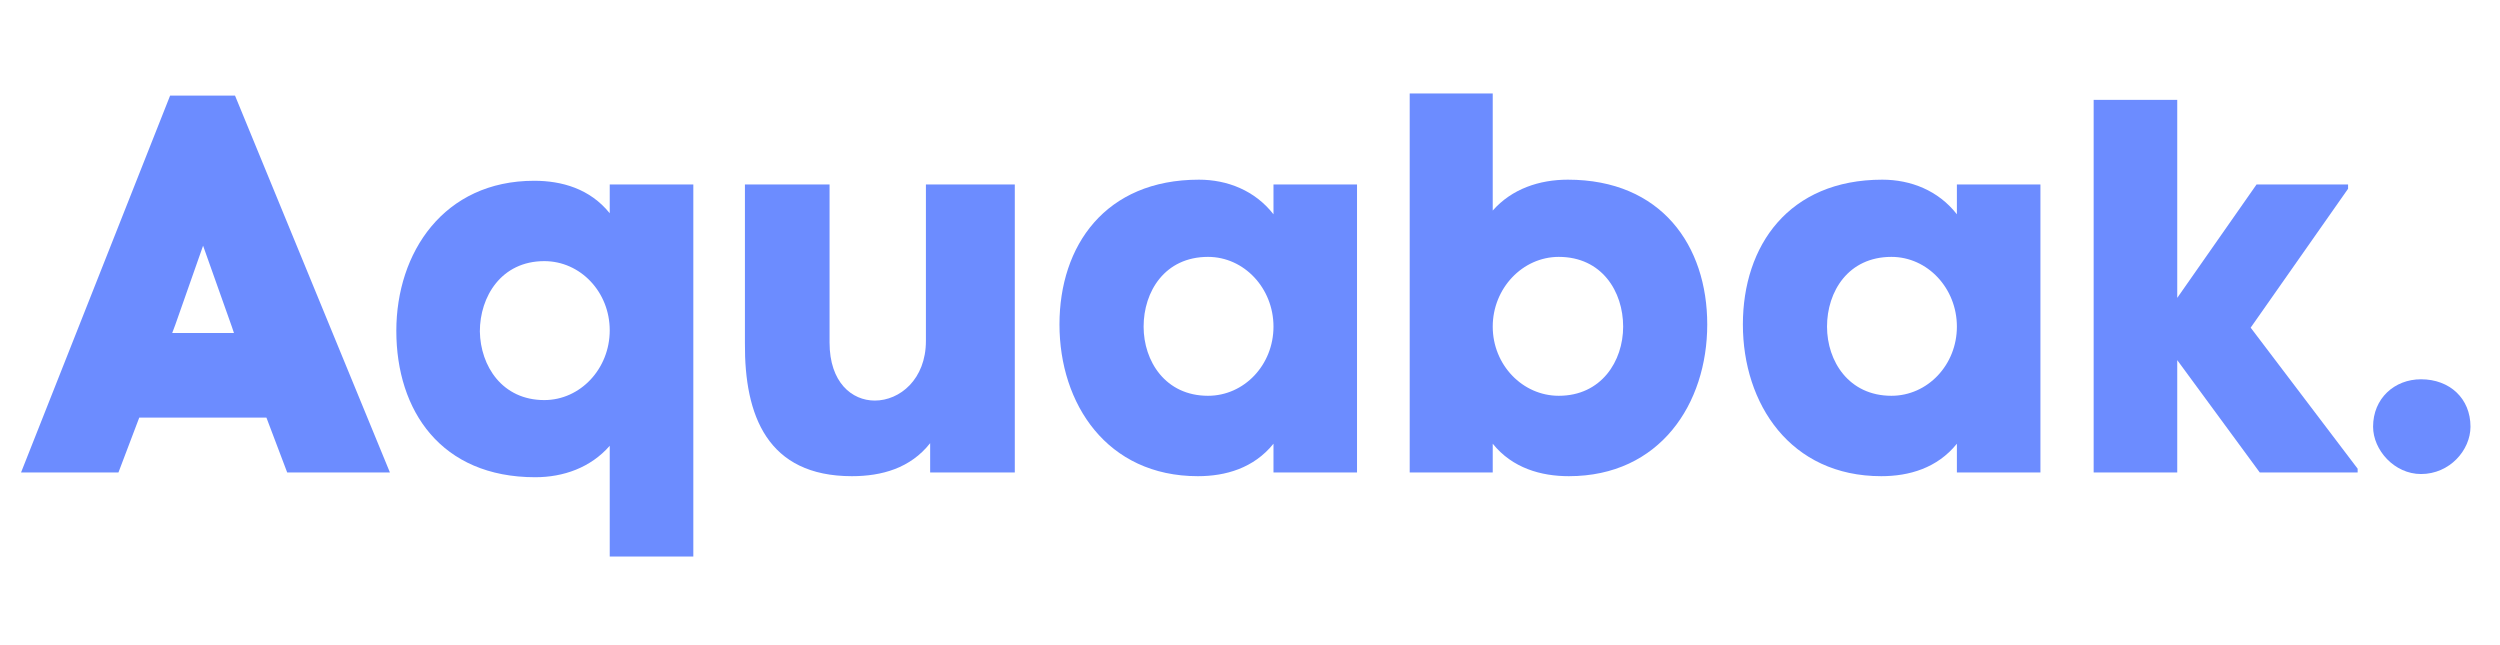
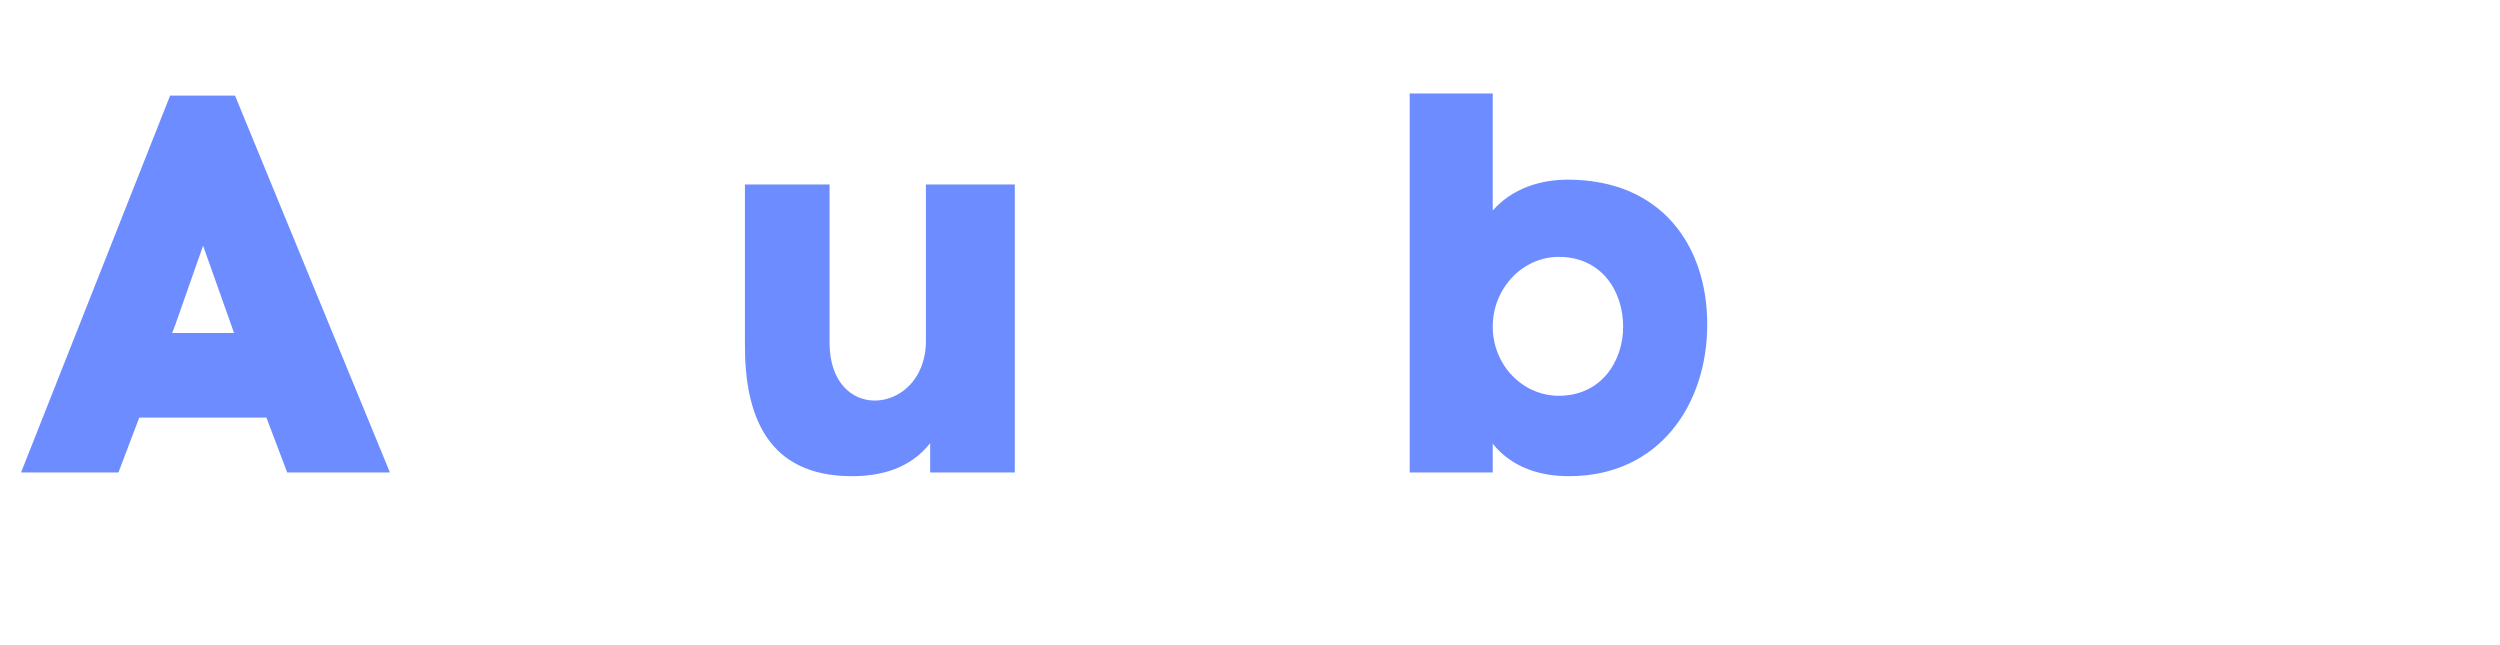
<svg xmlns="http://www.w3.org/2000/svg" width="310" zoomAndPan="magnify" viewBox="0 0 232.5 60" height="80" preserveAspectRatio="xMidYMid meet" version="1.0">
  <defs>
    <g />
  </defs>
  <g fill="#6c8cff" fill-opacity="1">
    <g transform="translate(1.563, 43.937)">
      <g>
        <path d="M 14.258 -35.047 L 0.395 0 L 9.453 0 L 11.387 -5.098 L 23.215 -5.098 L 25.145 0 L 34.699 0 L 20.293 -35.047 Z M 17.324 -21.086 L 19.996 -13.562 L 20.195 -12.969 L 14.453 -12.969 L 14.75 -13.762 Z M 17.324 -21.086 " />
      </g>
    </g>
  </g>
  <g fill="#6c8cff" fill-opacity="1">
    <g transform="translate(36.213, 43.937)">
      <g>
-         <path d="M 13.562 0.445 C 16.188 0.445 18.711 -0.445 20.492 -2.477 L 20.492 7.82 L 28.266 7.82 L 28.266 -26.781 L 20.492 -26.781 L 20.492 -24.105 C 18.66 -26.383 16.039 -27.125 13.465 -27.125 C 5.051 -27.125 0.645 -20.445 0.645 -13.168 C 0.645 -5.742 4.801 0.445 13.562 0.445 Z M 14.406 -19.652 C 17.77 -19.652 20.492 -16.781 20.492 -13.215 C 20.492 -9.652 17.77 -6.73 14.406 -6.73 C 10.492 -6.73 8.465 -9.898 8.414 -13.117 C 8.414 -16.336 10.395 -19.652 14.406 -19.652 Z M 14.406 -19.652 " />
-       </g>
+         </g>
    </g>
  </g>
  <g fill="#6c8cff" fill-opacity="1">
    <g transform="translate(67.942, 43.937)">
      <g>
        <path d="M 18.562 -2.723 L 18.562 0 L 26.434 0 L 26.434 -26.781 L 18.168 -26.781 L 18.168 -12.227 C 18.168 -8.664 15.742 -6.684 13.414 -6.684 C 11.285 -6.684 9.207 -8.367 9.207 -12.078 L 9.207 -26.781 L 1.336 -26.781 L 1.336 -12.027 C 1.285 -5.297 3.414 0.348 11.285 0.348 C 14.059 0.348 16.73 -0.395 18.562 -2.723 Z M 18.562 -2.723 " />
      </g>
    </g>
  </g>
  <g fill="#6c8cff" fill-opacity="1">
    <g transform="translate(97.84, 43.937)">
      <g>
-         <path d="M 13.66 -27.227 C 4.949 -27.227 0.691 -21.086 0.691 -13.762 C 0.691 -6.387 5.098 0.348 13.562 0.348 C 16.137 0.348 18.762 -0.395 20.594 -2.672 L 20.594 0 L 28.363 0 L 28.363 -26.781 L 20.594 -26.781 L 20.594 -24.008 C 18.859 -26.234 16.285 -27.227 13.66 -27.227 Z M 14.504 -7.129 C 10.543 -7.129 8.516 -10.344 8.516 -13.562 C 8.516 -16.828 10.492 -20.047 14.504 -20.047 C 17.871 -20.047 20.594 -17.125 20.594 -13.562 C 20.594 -10 17.871 -7.129 14.504 -7.129 Z M 14.504 -7.129 " />
-       </g>
+         </g>
    </g>
  </g>
  <g fill="#6c8cff" fill-opacity="1">
    <g transform="translate(129.668, 43.937)">
      <g>
        <path d="M 16.137 -27.227 C 13.512 -27.227 10.938 -26.383 9.156 -24.355 L 9.156 -35.242 L 1.434 -35.242 L 1.434 0 L 9.156 0 L 9.156 -2.672 C 10.988 -0.395 13.66 0.348 16.234 0.348 C 24.699 0.348 29.105 -6.387 29.105 -13.762 C 29.105 -21.086 24.848 -27.227 16.137 -27.227 Z M 15.297 -7.129 C 11.93 -7.129 9.156 -10 9.156 -13.562 C 9.156 -17.125 11.93 -20.047 15.297 -20.047 C 19.305 -20.047 21.285 -16.828 21.285 -13.562 C 21.285 -10.344 19.254 -7.129 15.297 -7.129 Z M 15.297 -7.129 " />
      </g>
    </g>
  </g>
  <g fill="#6c8cff" fill-opacity="1">
    <g transform="translate(161.397, 43.937)">
      <g>
-         <path d="M 13.66 -27.227 C 4.949 -27.227 0.691 -21.086 0.691 -13.762 C 0.691 -6.387 5.098 0.348 13.562 0.348 C 16.137 0.348 18.762 -0.395 20.594 -2.672 L 20.594 0 L 28.363 0 L 28.363 -26.781 L 20.594 -26.781 L 20.594 -24.008 C 18.859 -26.234 16.285 -27.227 13.66 -27.227 Z M 14.504 -7.129 C 10.543 -7.129 8.516 -10.344 8.516 -13.562 C 8.516 -16.828 10.492 -20.047 14.504 -20.047 C 17.871 -20.047 20.594 -17.125 20.594 -13.562 C 20.594 -10 17.871 -7.129 14.504 -7.129 Z M 14.504 -7.129 " />
-       </g>
+         </g>
    </g>
  </g>
  <g fill="#6c8cff" fill-opacity="1">
    <g transform="translate(193.226, 43.937)">
      <g>
-         <path d="M 16.086 -13.465 L 25.145 -26.383 L 25.145 -26.781 L 16.633 -26.781 L 9.258 -16.234 L 9.258 -34.648 L 1.484 -34.648 L 1.484 0 L 9.258 0 L 9.258 -10.445 L 16.93 0 L 26.035 0 L 26.035 -0.348 Z M 16.086 -13.465 " />
-       </g>
+         </g>
    </g>
  </g>
  <g fill="#6c8cff" fill-opacity="1">
    <g transform="translate(220.896, 43.937)">
      <g>
-         <path d="M 4.258 -8.664 C 1.781 -8.664 -0.199 -6.879 -0.199 -4.258 C -0.199 -2.078 1.781 0.148 4.258 0.148 C 6.93 0.148 8.859 -2.078 8.859 -4.258 C 8.859 -6.879 6.93 -8.664 4.258 -8.664 Z M 4.258 -8.664 " />
-       </g>
+         </g>
    </g>
  </g>
</svg>